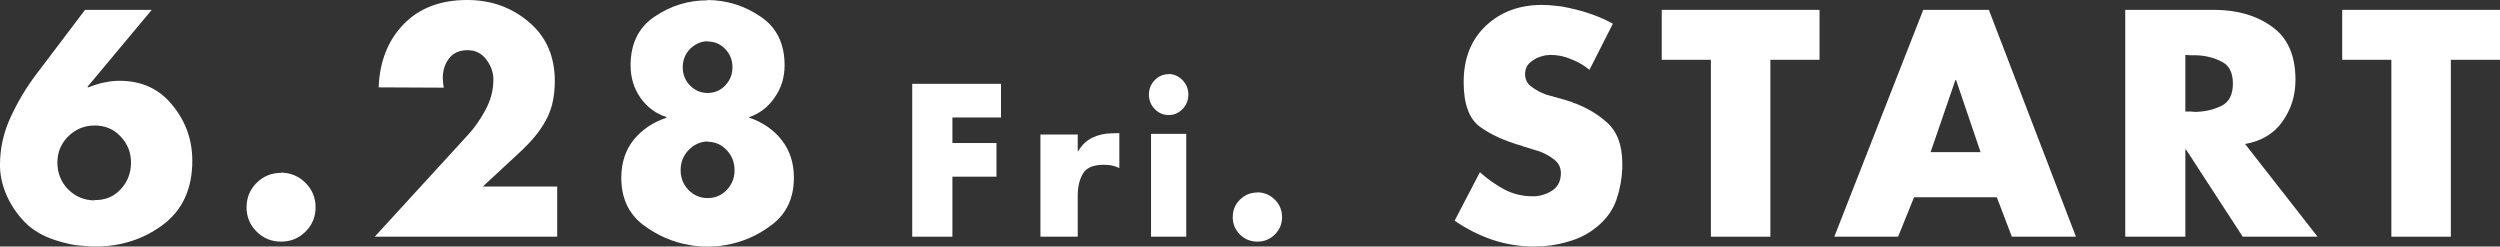
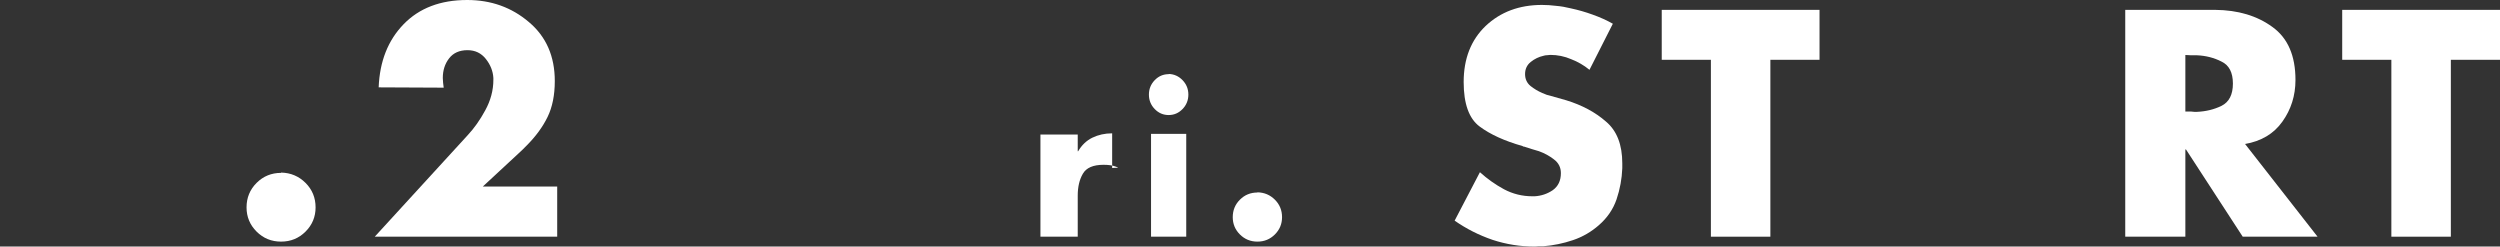
<svg xmlns="http://www.w3.org/2000/svg" width="507" height="50" viewBox="0 0 507 50" fill="none">
  <rect x="0" y="0" width="507" height="50" fill="#333333" stroke="none" />
  <path d="M497.031 12.127V48H484.969V12.127H475V2H507V12.127H497.031Z" fill="white" />
  <path d="M455.258 29.148L470 48H454.823L443.316 30.308H443.191V48H431V2H449.225C453.869 2.041 457.746 3.2 460.856 5.477C463.966 7.714 465.522 11.293 465.522 16.215C465.522 19.387 464.63 22.214 462.847 24.695C461.105 27.135 458.576 28.64 455.258 29.209V29.148ZM443.191 11.151V22.621H444.373C444.581 22.661 444.788 22.682 444.995 22.682C445.203 22.682 445.389 22.682 445.555 22.682C447.38 22.6 449.038 22.194 450.531 21.462C452.065 20.689 452.833 19.184 452.833 16.947C452.833 14.71 452.065 13.226 450.531 12.493C449.038 11.721 447.38 11.293 445.555 11.212C445.389 11.212 445.203 11.212 444.995 11.212C444.788 11.212 444.581 11.212 444.373 11.212L443.191 11.151Z" fill="white" />
-   <path d="M404.957 40.008H388.168L384.934 48H372L390.033 2H403.34L421 48H408.004L404.957 40.008ZM401.661 30.857L396.687 16.215H396.562L391.525 30.857H401.661Z" fill="white" />
  <path d="M359.031 12.127V48H346.969V12.127H337V2H369V12.127H359.031Z" fill="white" />
  <path d="M327.108 4.769L322.346 14.161C321.248 13.255 320.007 12.534 318.623 11.999C317.28 11.422 315.876 11.134 314.411 11.134C314.208 11.134 313.984 11.154 313.74 11.195C313.496 11.195 313.251 11.237 313.007 11.319C312.071 11.525 311.217 11.937 310.443 12.555C309.67 13.173 309.284 13.997 309.284 15.027C309.284 16.015 309.65 16.818 310.382 17.436C311.115 18.013 311.908 18.487 312.763 18.858C313.089 18.981 313.394 19.105 313.679 19.228C314.004 19.311 314.309 19.393 314.594 19.475L317.646 20.34C320.861 21.329 323.547 22.771 325.704 24.666C327.901 26.52 329 29.341 329 33.131C329 33.296 329 33.461 329 33.626C329 33.79 329 33.955 329 34.12C328.919 36.262 328.532 38.363 327.84 40.422C327.148 42.441 325.948 44.192 324.239 45.675C322.692 47.034 320.943 48.043 318.989 48.702C317.036 49.361 315.042 49.773 313.007 49.938C312.682 49.938 312.356 49.938 312.031 49.938C311.746 49.979 311.461 50 311.176 50C308.287 50 305.458 49.547 302.691 48.641C299.924 47.693 297.36 46.395 295 44.748L300.127 34.923C301.633 36.282 303.261 37.436 305.011 38.383C306.801 39.331 308.714 39.804 310.749 39.804C310.83 39.804 310.911 39.804 310.993 39.804C311.074 39.804 311.156 39.804 311.237 39.804C312.58 39.722 313.801 39.31 314.899 38.569C315.998 37.786 316.548 36.633 316.548 35.108C316.548 33.955 316.08 33.028 315.144 32.328C314.248 31.628 313.231 31.072 312.092 30.66C311.603 30.495 311.115 30.351 310.627 30.227C310.138 30.062 309.691 29.918 309.284 29.794C309.202 29.753 309.101 29.733 308.978 29.733C308.897 29.692 308.816 29.65 308.734 29.609C305.113 28.579 302.223 27.261 300.066 25.654C297.91 24.048 296.831 21.041 296.831 16.633C296.831 11.896 298.317 8.106 301.287 5.264C304.299 2.421 308.104 1 312.702 1C313.638 1 314.594 1.062 315.571 1.185C316.548 1.268 317.524 1.433 318.501 1.68C320.047 2.009 321.553 2.442 323.018 2.977C324.524 3.513 325.887 4.131 327.108 4.831V4.769Z" fill="white" />
  <path d="M255 39C256.396 39.029 257.578 39.527 258.547 40.496C259.516 41.464 260 42.647 260 44.043C260 45.41 259.516 46.578 258.547 47.547C257.578 48.516 256.396 49 255 49C253.604 49 252.422 48.516 251.453 47.547C250.484 46.578 250 45.41 250 44.043C250 42.647 250.484 41.464 251.453 40.496C252.422 39.527 253.604 39.043 255 39.043V39Z" fill="white" />
  <path d="M240.569 27.151V48H233.431V27.151H240.569ZM237 15C238.098 15.027 239.039 15.447 239.824 16.26C240.608 17.073 241 18.048 241 19.186C241 20.324 240.608 21.299 239.824 22.112C239.039 22.925 238.098 23.331 237 23.331C235.902 23.331 234.961 22.925 234.176 22.112C233.392 21.299 233 20.324 233 19.186C233 18.048 233.392 17.073 234.176 16.26C234.961 15.447 235.902 15.041 237 15.041V15Z" fill="white" />
-   <path d="M218.564 27.283V30.675H218.647C219.367 29.436 220.323 28.521 221.514 27.929C222.733 27.337 224.077 27.04 225.545 27.04L227 27V34.067C226.889 34.04 226.778 34 226.668 33.946C226.584 33.892 226.487 33.852 226.377 33.825C225.961 33.663 225.545 33.556 225.13 33.502C224.714 33.448 224.271 33.421 223.8 33.421C221.694 33.421 220.295 34.027 219.603 35.239C218.91 36.423 218.564 37.904 218.564 39.681V48H211V27.283H218.564Z" fill="white" />
-   <path d="M203 23.825H193.148V29.005H202.085V35.83H193.148V48H185V17H203V23.825Z" fill="white" />
-   <path d="M143.5 0C147.429 0.041 151.014 1.167 154.255 3.378C157.496 5.549 159.116 8.845 159.116 13.268C159.116 15.725 158.428 17.916 157.05 19.84C155.714 21.765 153.992 23.075 151.885 23.771V23.833C154.64 24.775 156.848 26.29 158.509 28.378C160.17 30.467 161 33.026 161 36.056C161 40.111 159.542 43.264 156.625 45.516C153.749 47.727 150.589 49.12 147.146 49.693C146.538 49.816 145.931 49.898 145.323 49.939C144.715 49.98 144.108 50 143.5 50C142.892 50 142.285 49.98 141.677 49.939C141.069 49.898 140.462 49.816 139.854 49.693C136.411 49.12 133.231 47.727 130.314 45.516C127.438 43.264 126 40.111 126 36.056C126 33.026 126.83 30.467 128.491 28.378C130.193 26.29 132.4 24.795 135.115 23.894V23.71C133.008 23.055 131.266 21.765 129.889 19.84C128.552 17.916 127.884 15.725 127.884 13.268C127.884 8.845 129.504 5.549 132.745 3.378C135.986 1.167 139.571 0.061 143.5 0.061V0ZM143.5 28.686C142.001 28.727 140.705 29.32 139.611 30.467C138.558 31.573 138.031 32.924 138.031 34.521C138.031 36.077 138.558 37.408 139.611 38.514C140.705 39.619 142.001 40.172 143.5 40.172C145.039 40.172 146.336 39.619 147.389 38.514C148.442 37.408 148.969 36.077 148.969 34.521C148.969 32.924 148.442 31.573 147.389 30.467C146.336 29.32 145.039 28.747 143.5 28.747V28.686ZM143.5 8.354C142.123 8.395 140.928 8.927 139.915 9.951C138.943 10.975 138.457 12.203 138.457 13.636C138.457 15.07 138.943 16.298 139.915 17.322C140.928 18.346 142.123 18.858 143.5 18.858C144.918 18.858 146.113 18.346 147.085 17.322C148.057 16.298 148.543 15.07 148.543 13.636C148.543 12.203 148.057 10.975 147.085 9.951C146.113 8.927 144.918 8.415 143.5 8.415V8.354Z" fill="white" />
+   <path d="M218.564 27.283V30.675H218.647C219.367 29.436 220.323 28.521 221.514 27.929C222.733 27.337 224.077 27.04 225.545 27.04V34.067C226.889 34.04 226.778 34 226.668 33.946C226.584 33.892 226.487 33.852 226.377 33.825C225.961 33.663 225.545 33.556 225.13 33.502C224.714 33.448 224.271 33.421 223.8 33.421C221.694 33.421 220.295 34.027 219.603 35.239C218.91 36.423 218.564 37.904 218.564 39.681V48H211V27.283H218.564Z" fill="white" />
  <path d="M97.919 37.824H113V48H76L94.805 27.464C96.148 26.033 97.349 24.337 98.408 22.375C99.507 20.373 100.056 18.309 100.056 16.184C100.056 16.143 100.056 16.102 100.056 16.061C100.056 15.98 100.056 15.898 100.056 15.816C99.975 14.427 99.466 13.139 98.53 11.954C97.594 10.769 96.352 10.176 94.805 10.176C93.177 10.176 91.936 10.728 91.081 11.831C90.226 12.935 89.799 14.263 89.799 15.816C89.799 16.102 89.819 16.429 89.86 16.797C89.9 17.124 89.941 17.451 89.982 17.778L76.794 17.716C76.997 12.444 78.686 8.174 81.861 4.904C85.036 1.635 89.331 0 94.744 0C99.588 0 103.76 1.492 107.261 4.475C110.761 7.418 112.512 11.402 112.512 16.429C112.512 19.29 112.023 21.722 111.046 23.724C110.069 25.727 108.665 27.648 106.833 29.487C106.548 29.773 106.263 30.059 105.979 30.345C105.694 30.631 105.388 30.917 105.063 31.203L97.919 37.824Z" fill="white" />
  <path d="M57 35C58.954 35.04 60.61 35.738 61.966 37.094C63.322 38.45 64 40.105 64 42.06C64 43.974 63.322 45.61 61.966 46.966C60.61 48.322 58.954 49 57 49C55.046 49 53.39 48.322 52.034 46.966C50.678 45.61 50 43.974 50 42.06C50 40.105 50.678 38.45 52.034 37.094C53.39 35.738 55.046 35.06 57 35.06V35Z" fill="white" />
-   <path d="M17.245 2H30.773L17.733 17.612L17.855 17.735C18.098 17.653 18.322 17.571 18.525 17.49C18.769 17.408 18.992 17.326 19.195 17.245C20.008 16.959 20.82 16.755 21.633 16.633C22.445 16.469 23.319 16.388 24.253 16.388C28.762 16.388 32.337 18.041 34.978 21.347C37.659 24.612 39 28.367 39 32.612C39 38.286 37.009 42.612 33.028 45.592C29.087 48.531 24.497 50 19.256 50C18.606 50 17.936 49.959 17.245 49.878C16.555 49.837 15.864 49.776 15.173 49.694C13.548 49.408 11.944 48.98 10.359 48.408C8.816 47.837 7.414 47.061 6.155 46.082C4.408 44.612 2.966 42.796 1.828 40.633C0.691 38.429 0.081 36.184 0 33.898C0 33.816 0 33.735 0 33.653C0 33.571 0 33.49 0 33.408C0 30.061 0.731 26.816 2.194 23.674C3.656 20.531 5.383 17.653 7.373 15.041L17.245 2ZM19.195 40.571C21.308 40.612 23.055 39.898 24.436 38.429C25.858 36.918 26.569 35.102 26.569 32.98C26.569 30.898 25.858 29.122 24.436 27.653C23.055 26.184 21.308 25.449 19.195 25.449C17.123 25.449 15.336 26.184 13.833 27.653C12.37 29.122 11.639 30.898 11.639 32.98C11.639 35.102 12.37 36.918 13.833 38.429C15.336 39.898 17.123 40.633 19.195 40.633V40.571Z" fill="white" />
</svg>